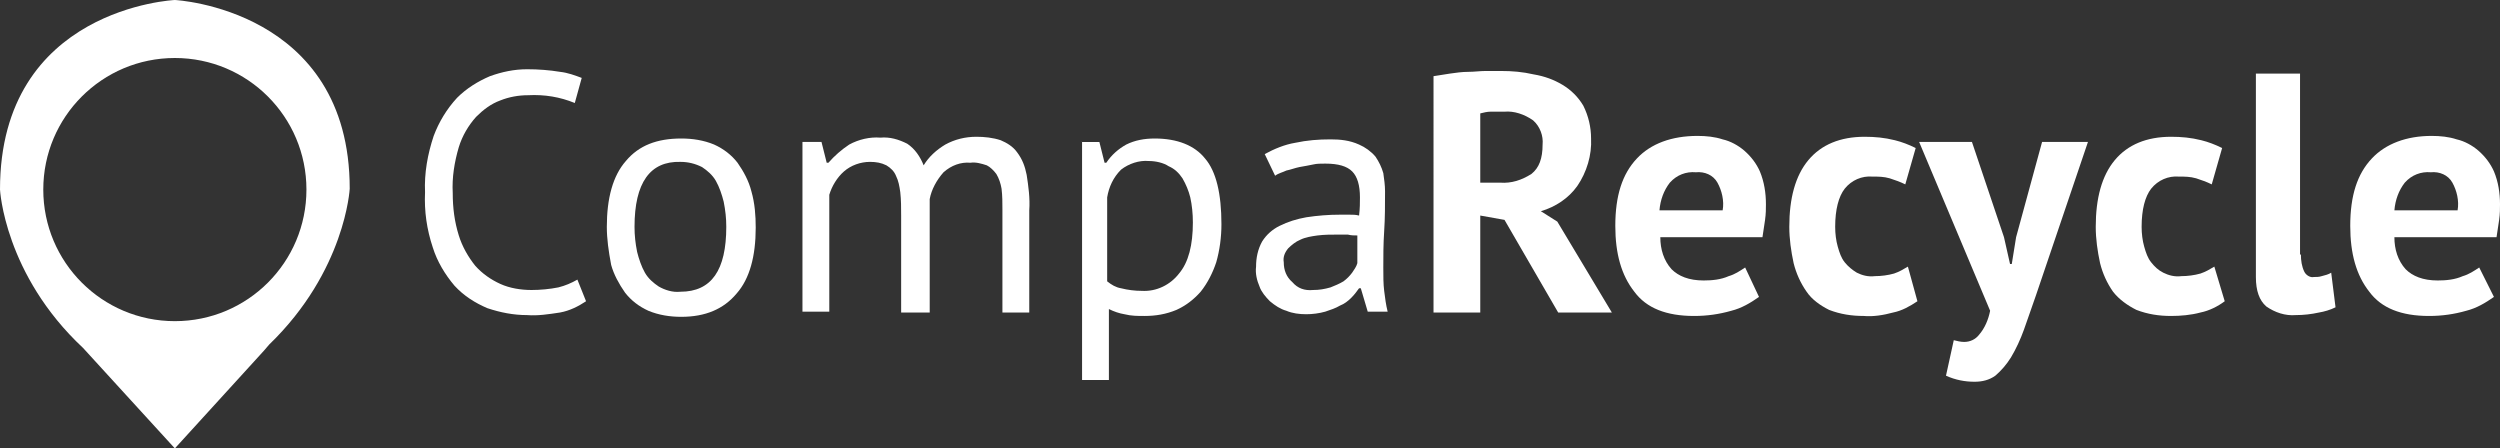
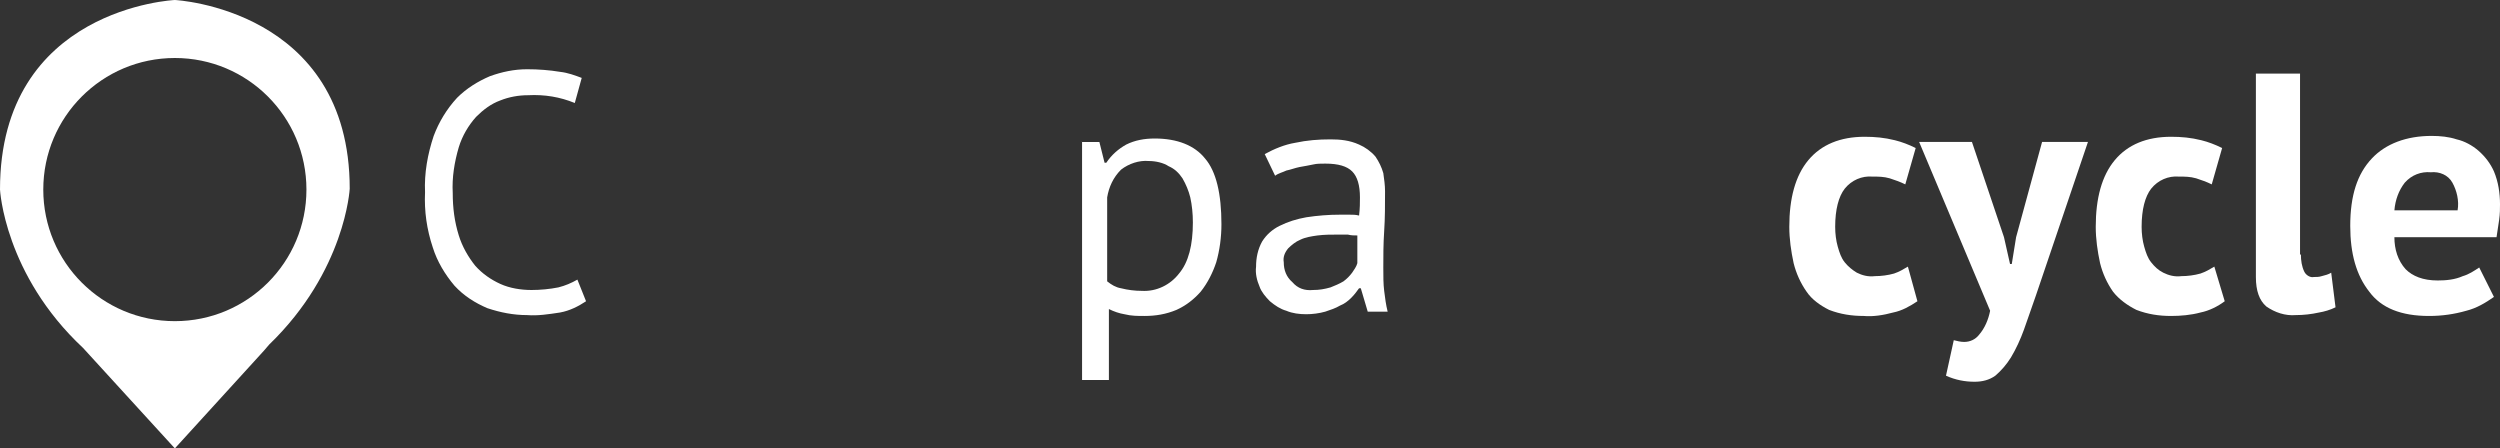
<svg xmlns="http://www.w3.org/2000/svg" xmlns:ns1="http://sodipodi.sourceforge.net/DTD/sodipodi-0.dtd" xmlns:ns2="http://www.inkscape.org/namespaces/inkscape" version="1.1" id="Calque_1" x="0px" y="0px" viewBox="0 0 288.8 51.8" xml:space="preserve" ns1:docname="logo_cr.svg" width="288.8" height="51.8" ns2:version="1.1.2 (0a00cf5339, 2022-02-04)">
  <rect x="0" y="0" width="288.8" height="51.8" fill="#333333" stroke="none" />
  <defs id="defs789" />
  <ns1:namedview id="namedview787" pagecolor="#ffffff" bordercolor="#000000" borderopacity="0.25" ns2:pageshadow="2" ns2:pageopacity="0.0" ns2:pagecheckerboard="0" showgrid="false" ns2:zoom="3.1071945" ns2:cx="96.067369" ns2:cy="26.229449" ns2:window-width="2490" ns2:window-height="1376" ns2:window-x="70" ns2:window-y="27" ns2:window-maximized="1" ns2:current-layer="Calque_1" />
  <style type="text/css" id="style727">
	.st0{fill:#FFFFFF;}
	.st1{fill:#FF6600;}
	.st2{fill:#FED9BF;}
</style>
  <g id="g755" transform="translate(-111,-10.9)">
    <path class="st0" d="m 131.2,10.9 c 0,0 -20.2,0.9 -20.2,21.9 0,0 0.5,9.8 9.6,18.3 l 10.6,11.6 10.3,-11.3 c 0.2,-0.2 0.4,-0.5 0.6,-0.7 8.8,-8.5 9.3,-18 9.3,-18 0,-20.8 -20.2,-21.8 -20.2,-21.8 z m 0,37.1 C 122.8,48 116,41.2 116,32.8 c 0,-8.4 6.8,-15.2 15.2,-15.2 8.4,0 15.2,6.8 15.2,15.2 0,8.4 -6.8,15.2 -15.2,15.2 z" id="path729" />
    <path class="st0" d="m 178.7,45.7 c -0.9,0.6 -1.9,1.1 -3,1.3 -1.3,0.2 -2.6,0.4 -3.8,0.3 -1.6,0 -3.1,-0.3 -4.6,-0.8 -1.4,-0.6 -2.7,-1.4 -3.8,-2.6 -1.1,-1.3 -2,-2.8 -2.5,-4.4 -0.7,-2.1 -1,-4.2 -0.9,-6.4 -0.1,-2.2 0.3,-4.4 1,-6.5 0.6,-1.6 1.5,-3.1 2.7,-4.4 1.1,-1.1 2.4,-1.9 3.8,-2.5 1.4,-0.5 2.8,-0.8 4.3,-0.8 1.3,0 2.6,0.1 3.8,0.3 0.9,0.1 1.7,0.4 2.5,0.7 l -0.8,2.9 c -1.7,-0.7 -3.5,-1 -5.4,-0.9 -1.1,0 -2.2,0.2 -3.2,0.6 -1.1,0.4 -2,1.1 -2.8,1.9 -0.9,1 -1.6,2.2 -2,3.5 -0.5,1.7 -0.8,3.5 -0.7,5.3 0,1.7 0.2,3.3 0.7,4.9 0.4,1.3 1.1,2.5 1.9,3.5 0.8,0.9 1.8,1.6 2.9,2.1 1.1,0.5 2.4,0.7 3.6,0.7 1,0 2.1,-0.1 3.1,-0.3 0.8,-0.2 1.5,-0.5 2.2,-0.9 z" id="path731" />
-     <path class="st0" d="m 181.1,37.1 c 0,-3.3 0.7,-5.9 2.2,-7.6 1.5,-1.8 3.6,-2.6 6.4,-2.6 1.3,0 2.6,0.2 3.8,0.7 1.1,0.5 2,1.2 2.7,2.1 0.7,1 1.3,2.1 1.6,3.3 0.4,1.4 0.5,2.8 0.5,4.2 0,3.3 -0.7,5.9 -2.2,7.6 -1.5,1.8 -3.6,2.7 -6.4,2.7 -1.3,0 -2.6,-0.2 -3.8,-0.7 -1.1,-0.5 -2,-1.2 -2.7,-2.1 -0.7,-1 -1.3,-2.1 -1.6,-3.2 -0.3,-1.6 -0.5,-3 -0.5,-4.4 z m 3.2,0 c 0,1 0.1,1.9 0.3,2.9 0.2,0.8 0.5,1.7 0.9,2.4 0.4,0.7 1,1.2 1.6,1.6 0.7,0.4 1.6,0.7 2.5,0.6 3.6,0 5.3,-2.5 5.3,-7.5 0,-1 -0.1,-1.9 -0.3,-2.9 -0.2,-0.8 -0.5,-1.7 -0.9,-2.4 -0.4,-0.7 -1,-1.2 -1.6,-1.6 -0.8,-0.4 -1.6,-0.6 -2.5,-0.6 -3.5,-0.1 -5.3,2.4 -5.3,7.5 z" id="path733" />
-     <path class="st0" d="M 215.1,46.9 V 35.8 c 0,-0.9 0,-1.8 -0.1,-2.7 -0.1,-0.7 -0.2,-1.3 -0.5,-1.9 -0.2,-0.5 -0.6,-0.9 -1.1,-1.2 -0.6,-0.3 -1.2,-0.4 -1.9,-0.4 -1.1,0 -2.2,0.4 -3,1.1 -0.8,0.7 -1.4,1.7 -1.7,2.7 v 13.5 h -3.1 V 27.3 h 2.2 l 0.6,2.4 h 0.2 c 0.7,-0.8 1.5,-1.5 2.4,-2.1 1.1,-0.6 2.4,-0.9 3.6,-0.8 1.1,-0.1 2.1,0.2 3.1,0.7 0.9,0.6 1.5,1.5 1.9,2.5 0.6,-1 1.5,-1.8 2.5,-2.4 1.1,-0.6 2.3,-0.9 3.6,-0.9 0.9,0 1.9,0.1 2.8,0.4 0.7,0.3 1.4,0.7 1.9,1.4 0.6,0.8 0.9,1.6 1.1,2.6 0.2,1.3 0.4,2.7 0.3,4.1 V 47 h -3.1 V 35.1 c 0,-0.8 0,-1.6 -0.1,-2.4 -0.1,-0.6 -0.3,-1.2 -0.6,-1.7 -0.3,-0.4 -0.7,-0.8 -1.1,-1 -0.6,-0.2 -1.3,-0.4 -1.9,-0.3 -1.1,-0.1 -2.2,0.3 -3.1,1.1 -0.8,0.9 -1.4,2 -1.6,3.1 V 47 h -3.3 z" id="path735" />
    <path class="st0" d="m 235.8,27.3 h 2.2 l 0.6,2.4 h 0.2 c 0.6,-0.9 1.4,-1.6 2.3,-2.1 1,-0.5 2.1,-0.7 3.3,-0.7 2.6,0 4.6,0.8 5.8,2.3 1.3,1.5 1.9,4.1 1.9,7.6 0,1.5 -0.2,3 -0.6,4.4 -0.4,1.2 -1,2.4 -1.8,3.4 -0.8,0.9 -1.7,1.6 -2.8,2.1 -1.2,0.5 -2.4,0.7 -3.7,0.7 -0.8,0 -1.5,0 -2.3,-0.2 -0.6,-0.1 -1.2,-0.3 -1.8,-0.6 v 8.2 H 236 V 27.3 Z m 7.9,2.2 c -1.1,-0.1 -2.3,0.3 -3.2,1 -0.9,0.9 -1.4,2 -1.6,3.2 v 9.7 c 0.5,0.4 1,0.7 1.6,0.8 0.8,0.2 1.6,0.3 2.4,0.3 1.7,0.1 3.3,-0.7 4.3,-2 1.1,-1.3 1.6,-3.3 1.6,-5.9 0,-1 -0.1,-2 -0.3,-2.9 -0.2,-0.8 -0.5,-1.5 -0.9,-2.2 -0.4,-0.6 -0.9,-1.1 -1.6,-1.4 -0.6,-0.4 -1.5,-0.6 -2.3,-0.6 z" id="path737" />
    <path class="st0" d="m 257.1,28.7 c 1.1,-0.6 2.3,-1.1 3.5,-1.3 1.4,-0.3 2.7,-0.4 4.1,-0.4 1.1,0 2.2,0.1 3.3,0.6 0.7,0.3 1.4,0.8 1.9,1.4 0.4,0.6 0.7,1.2 0.9,1.9 0.1,0.7 0.2,1.4 0.2,2.1 0,1.6 0,3.1 -0.1,4.6 -0.1,1.5 -0.1,2.9 -0.1,4.2 0,1 0,1.9 0.1,2.7 0.1,0.8 0.2,1.6 0.4,2.4 H 269 l -0.8,-2.7 H 268 c -0.3,0.4 -0.5,0.7 -0.9,1.1 -0.4,0.4 -0.8,0.7 -1.3,0.9 -0.5,0.3 -1.1,0.5 -1.7,0.7 -0.7,0.2 -1.5,0.3 -2.2,0.3 -0.8,0 -1.6,-0.1 -2.3,-0.4 -0.7,-0.2 -1.3,-0.6 -1.9,-1.1 -0.5,-0.5 -1,-1.1 -1.2,-1.7 -0.3,-0.7 -0.5,-1.5 -0.4,-2.3 0,-1 0.2,-2 0.7,-2.9 0.5,-0.8 1.2,-1.4 2,-1.8 1,-0.5 2,-0.8 3.1,-1 1.3,-0.2 2.6,-0.3 3.9,-0.3 h 1.1 c 0.4,0 0.7,0 1.1,0.1 0.1,-0.8 0.1,-1.5 0.1,-2.1 0,-1.4 -0.3,-2.4 -0.9,-3 -0.6,-0.6 -1.6,-0.9 -3.1,-0.9 -0.5,0 -1,0 -1.4,0.1 -0.5,0.1 -1,0.2 -1.6,0.3 -0.5,0.1 -1,0.3 -1.5,0.4 -0.4,0.2 -0.9,0.3 -1.3,0.6 z m 5.6,15.7 c 0.7,0 1.3,-0.1 2,-0.3 0.5,-0.2 1,-0.4 1.5,-0.7 0.4,-0.3 0.7,-0.6 1,-1 0.2,-0.3 0.5,-0.7 0.6,-1.1 v -3.2 c -0.4,0 -0.7,0 -1.1,-0.1 h -1.1 c -0.8,0 -1.6,0 -2.4,0.1 -0.7,0.1 -1.4,0.2 -2,0.5 -0.5,0.2 -1,0.6 -1.4,1 -0.4,0.5 -0.6,1 -0.5,1.6 0,0.9 0.3,1.7 1,2.3 0.6,0.7 1.4,1 2.4,0.9 z" id="path739" />
-     <path class="st0" d="m 276.6,19.7 c 0.6,-0.1 1.2,-0.2 1.9,-0.3 0.7,-0.1 1.4,-0.2 2.1,-0.2 0.7,0 1.4,-0.1 2,-0.1 0.6,0 1.3,0 1.8,0 1.3,0 2.5,0.1 3.8,0.4 1.2,0.2 2.3,0.6 3.3,1.2 1,0.6 1.8,1.4 2.4,2.4 0.6,1.2 0.9,2.5 0.9,3.8 0.1,1.9 -0.5,3.9 -1.6,5.5 -1,1.4 -2.5,2.4 -4.2,2.9 l 1.9,1.2 6.3,10.5 H 291 L 284.8,36.3 282,35.8 V 47 h -5.4 z m 8.2,4.1 c -0.6,0 -1.1,0 -1.6,0 -0.4,0 -0.8,0.1 -1.2,0.2 v 8 h 2.3 c 1.3,0.1 2.5,-0.3 3.6,-1 0.9,-0.7 1.3,-1.8 1.3,-3.4 0.1,-1 -0.3,-2.1 -1.1,-2.8 -1,-0.7 -2.2,-1.1 -3.3,-1 z" id="path741" />
-     <path class="st0" d="m 314.2,45.2 c -1,0.7 -2,1.3 -3.2,1.6 -1.4,0.4 -2.8,0.6 -4.3,0.6 -3.2,0 -5.5,-0.9 -6.9,-2.8 -1.5,-1.9 -2.2,-4.4 -2.2,-7.6 0,-3.5 0.8,-6 2.5,-7.8 1.6,-1.7 4,-2.6 7,-2.6 1,0 2,0.1 2.9,0.4 0.9,0.2 1.8,0.7 2.5,1.3 0.8,0.7 1.4,1.5 1.8,2.4 0.5,1.2 0.7,2.5 0.7,3.8 0,0.5 0,1.1 -0.1,1.8 -0.1,0.6 -0.2,1.3 -0.3,2 h -11.8 c 0,1.4 0.4,2.7 1.3,3.7 0.8,0.8 2,1.3 3.7,1.3 1,0 2,-0.1 2.9,-0.5 0.7,-0.2 1.3,-0.6 1.9,-1 z m -7.3,-14.4 c -1.1,-0.1 -2.2,0.3 -3,1.2 -0.7,0.9 -1.1,2 -1.2,3.2 h 7.3 c 0.2,-1.1 -0.1,-2.3 -0.6,-3.2 -0.5,-0.9 -1.5,-1.3 -2.5,-1.2 z" id="path743" />
    <path class="st0" d="m 332.5,45.7 c -0.9,0.6 -1.8,1.1 -2.8,1.3 -1.1,0.3 -2.3,0.5 -3.4,0.4 -1.4,0 -2.7,-0.2 -4,-0.7 -1,-0.5 -2,-1.2 -2.6,-2.1 -0.7,-1 -1.2,-2.1 -1.5,-3.3 -0.3,-1.4 -0.5,-2.8 -0.5,-4.2 0,-3.3 0.7,-5.9 2.2,-7.7 1.5,-1.8 3.7,-2.7 6.5,-2.7 1.2,0 2.3,0.1 3.5,0.4 0.8,0.2 1.6,0.5 2.4,0.9 l -1.2,4.2 c -0.6,-0.3 -1.2,-0.5 -1.8,-0.7 -0.7,-0.2 -1.3,-0.2 -2,-0.2 -1.2,-0.1 -2.4,0.4 -3.2,1.4 -0.7,0.9 -1.1,2.4 -1.1,4.4 0,0.8 0.1,1.6 0.3,2.3 0.2,0.7 0.4,1.3 0.8,1.8 0.4,0.5 0.9,0.9 1.4,1.2 0.6,0.3 1.3,0.5 2.1,0.4 0.7,0 1.5,-0.1 2.2,-0.3 0.6,-0.2 1.1,-0.5 1.6,-0.8 z" id="path745" />
    <path class="st0" d="m 342.5,38.3 0.7,3.1 h 0.2 l 0.5,-3.1 3,-11 h 5.3 l -6,17.7 c -0.5,1.5 -1,2.8 -1.4,4 -0.4,1.1 -0.9,2.2 -1.5,3.2 -0.5,0.8 -1.1,1.5 -1.8,2.1 -0.7,0.5 -1.5,0.7 -2.4,0.7 -1.1,0 -2.2,-0.2 -3.3,-0.7 l 0.9,-4.1 c 0.4,0.1 0.8,0.2 1.2,0.2 0.7,0 1.3,-0.3 1.7,-0.8 0.7,-0.8 1.1,-1.8 1.3,-2.8 l -8.2,-19.5 h 6.1 z" id="path747" />
    <path class="st0" d="m 368,45.7 c -0.8,0.6 -1.8,1.1 -2.8,1.3 -1.1,0.3 -2.3,0.4 -3.4,0.4 -1.4,0 -2.7,-0.2 -4,-0.7 -1,-0.5 -2,-1.2 -2.7,-2.1 -0.7,-1 -1.2,-2.1 -1.5,-3.3 -0.3,-1.4 -0.5,-2.8 -0.5,-4.2 0,-3.3 0.7,-5.9 2.2,-7.7 1.5,-1.8 3.7,-2.7 6.5,-2.7 1.2,0 2.3,0.1 3.5,0.4 0.8,0.2 1.6,0.5 2.4,0.9 l -1.2,4.2 c -0.6,-0.3 -1.2,-0.5 -1.8,-0.7 -0.7,-0.2 -1.3,-0.2 -2,-0.2 -1.2,-0.1 -2.4,0.4 -3.2,1.4 -0.7,0.9 -1.1,2.4 -1.1,4.4 0,0.8 0.1,1.6 0.3,2.3 0.2,0.7 0.4,1.3 0.8,1.8 0.4,0.5 0.8,0.9 1.4,1.2 0.6,0.3 1.3,0.5 2.1,0.4 0.7,0 1.5,-0.1 2.2,-0.3 0.6,-0.2 1.1,-0.5 1.6,-0.8 z" id="path749" />
    <path class="st0" d="m 376.8,40.3 c 0,0.7 0.1,1.4 0.4,2 0.2,0.4 0.7,0.7 1.1,0.6 0.3,0 0.6,0 0.9,-0.1 0.4,-0.1 0.8,-0.2 1.1,-0.4 l 0.5,4 c -0.6,0.3 -1.3,0.5 -1.9,0.6 -0.9,0.2 -1.8,0.3 -2.7,0.3 -1.2,0.1 -2.4,-0.3 -3.4,-1 -0.8,-0.7 -1.2,-1.8 -1.2,-3.4 V 19.4 h 5.1 v 20.9 z" id="path751" />
    <path class="st0" d="m 399.1,45.2 c -1,0.7 -2,1.3 -3.2,1.6 -1.4,0.4 -2.8,0.6 -4.3,0.6 -3.2,0 -5.5,-0.9 -6.9,-2.8 -1.5,-1.9 -2.2,-4.4 -2.2,-7.6 0,-3.5 0.8,-6 2.5,-7.8 1.6,-1.7 4,-2.6 6.9,-2.6 1,0 2,0.1 2.9,0.4 0.9,0.2 1.8,0.7 2.5,1.3 0.8,0.7 1.4,1.5 1.8,2.4 0.5,1.2 0.7,2.5 0.7,3.8 0,0.5 0,1.1 -0.1,1.8 -0.1,0.6 -0.2,1.3 -0.3,2 h -11.8 c 0,1.4 0.4,2.7 1.3,3.7 0.8,0.8 2,1.3 3.7,1.3 1,0 2,-0.1 2.9,-0.5 0.7,-0.2 1.3,-0.6 1.9,-1 z m -7.3,-14.4 c -1.1,-0.1 -2.2,0.3 -3,1.2 -0.7,0.9 -1.1,2 -1.2,3.2 h 7.3 c 0.2,-1.1 -0.1,-2.3 -0.6,-3.2 -0.5,-0.9 -1.5,-1.3 -2.5,-1.2 z" id="path753" />
  </g>
</svg>